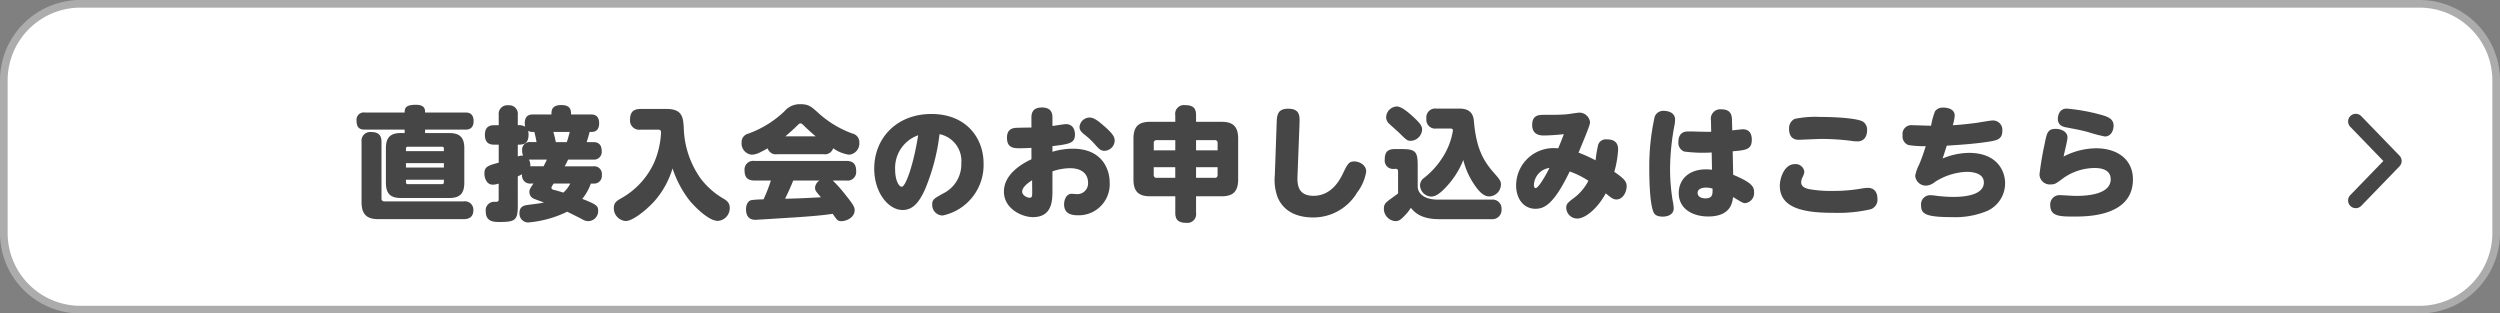
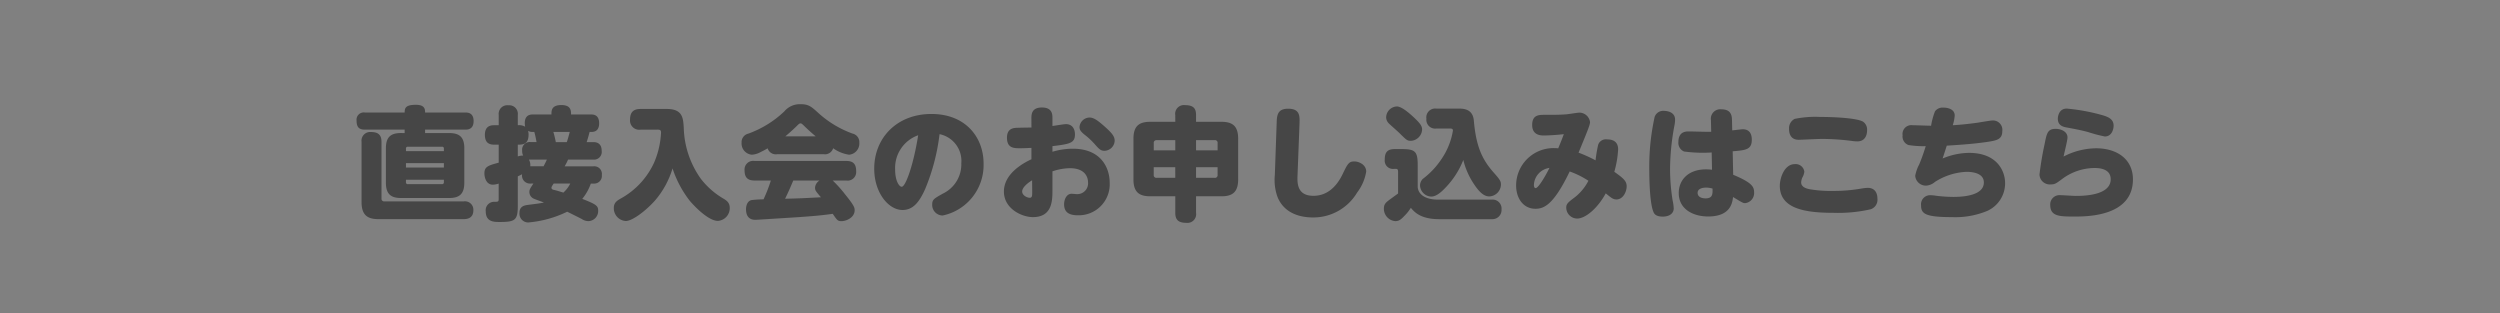
<svg xmlns="http://www.w3.org/2000/svg" width="327" height="41" viewBox="0 0 327 41">
  <rect x="0" y="0" width="327" height="41" fill="#808080" stroke="none" />
  <g id="Group_14852" data-name="Group 14852" transform="translate(-31.5 -1069.5)">
    <g id="Group_14851" data-name="Group 14851">
-       <path id="Path_67210" data-name="Path 67210" d="M10.031,0H315.969A10.015,10.015,0,0,1,326,10V30a10.015,10.015,0,0,1-10.031,10H10.031A10.015,10.015,0,0,1,0,30V10A10.015,10.015,0,0,1,10.031,0Z" transform="translate(32 1070)" fill="#fff" />
-       <path id="Path_67210_-_Outline" data-name="Path 67210 - Outline" d="M10.031-.5H315.969A10.527,10.527,0,0,1,326.5,10V30a10.527,10.527,0,0,1-10.531,10.5H10.031A10.527,10.527,0,0,1-.5,30V10A10.527,10.527,0,0,1,10.031-.5Zm305.938,40A9.526,9.526,0,0,0,325.5,30V10A9.526,9.526,0,0,0,315.969.5H10.031A9.526,9.526,0,0,0,.5,10V30a9.526,9.526,0,0,0,9.531,9.5Z" transform="translate(32 1070)" fill="#acacac" />
-       <path id="Path_67256" data-name="Path 67256" d="M5.168,6a1,1,0,0,1-.7-.281L-.7.719A1,1,0,0,1-.719-.7,1,1,0,0,1,.7-.719L5.168,3.608,9.639-.719A1,1,0,0,1,11.053-.7,1,1,0,0,1,11.03.719l-5.167,5A1,1,0,0,1,5.168,6Z" transform="translate(339.635 1095.723) rotate(-90)" fill="#464646" />
-     </g>
+       </g>
    <path id="Path_67300" data-name="Path 67300" d="M-111.024-10.1c-1.264,0-2,.432-2,1.984V-3.6c0,1.568.736,2,2,2h6.256c1.264,0,2-.432,2-2V-8.112c0-1.552-.736-1.984-2-1.984H-107.9v-.448h5.248c.288,0,1.1,0,1.1-1.12s-.8-1.12-1.1-1.12H-107.9c0-.384,0-1.008-1.2-1.008-1.328,0-1.472.4-1.472,1.008h-5.2a.951.951,0,0,0-1.088,1.072c0,.96.448,1.168,1.088,1.168h5.2v.448Zm5.584,4.512h-4.96V-6.16h4.96Zm-4.96-2.464a.222.222,0,0,1,.256-.256h4.448a.222.222,0,0,1,.256.256v.32h-4.96Zm4.96,4.064v.32a.228.228,0,0,1-.256.256h-4.448a.228.228,0,0,1-.256-.256v-.32Zm-8.16-4.944c0-.72-.24-1.3-1.36-1.3a1.141,1.141,0,0,0-1.248,1.3v7.872c0,1.76.848,2.224,2.224,2.224h11.12c.528,0,1.28-.144,1.28-1.168a1.1,1.1,0,0,0-1.28-1.152h-10.352a.346.346,0,0,1-.384-.384Zm19.872,5.44c-.432.64-.528.8-.528,1.1a.952.952,0,0,0,.512.848c.16.08.288.128,1.392.528-.416.112-1.152.192-2.128.32-.624.08-1.072.3-1.072,1.056A1.149,1.149,0,0,0-94.432,1.6,14.362,14.362,0,0,0-89.312.192c.4.192,1.264.624,1.888.944a1.655,1.655,0,0,0,.864.288,1.32,1.32,0,0,0,1.3-1.376c0-.624-.24-.816-2.08-1.536a6.585,6.585,0,0,0,1.12-2h.448a1,1,0,0,0,.992-1.12A1,1,0,0,0-85.9-5.744h-3.744a7.6,7.6,0,0,0,.448-.88h3.3A1.006,1.006,0,0,0-84.8-7.76c0-1.152-.864-1.152-1.1-1.152h-.864c.176-.544.256-.832.384-1.328h.24c.736,0,1.008-.48,1.008-1.12,0-1.152-.752-1.168-1.1-1.168h-2.576c0-.48,0-1.232-1.264-1.232-1.3,0-1.3.736-1.3,1.232H-93.76c-.3,0-1.1,0-1.1,1.136a2.753,2.753,0,0,0,.048.464,1.579,1.579,0,0,0-.96-.192v-1.344a1.126,1.126,0,0,0-1.232-1.264,1.128,1.128,0,0,0-1.264,1.264v1.344h-.56c-.384,0-1.248.016-1.248,1.264,0,1.12.656,1.28,1.248,1.28h.56v2.352c-1.36.368-1.872.512-1.872,1.408,0,.432.192,1.472,1.1,1.472a2.51,2.51,0,0,0,.768-.144V-1.52c0,.416-.064.416-.592.416a1.1,1.1,0,0,0-1.1,1.248c0,1.392,1.088,1.392,1.824,1.392,2,0,2.368-.224,2.368-2.1V-4.432c.128-.064.24-.112.56-.272a1.05,1.05,0,0,0,.992,1.216Zm-.352-5.424A1,1,0,0,0-95.2-7.776a1.3,1.3,0,0,0,.128.624,2.088,2.088,0,0,0-.7.112V-8.576c.592,0,1.408,0,1.408-1.312a1.684,1.684,0,0,0-.064-.5,1.06,1.06,0,0,0,.576.144h.24a11.989,11.989,0,0,1,.288,1.328Zm2.112,2.288c-.064.16-.16.352-.432.88h-1.744a1.4,1.4,0,0,0-.176-.88Zm3.056,3.136a3.875,3.875,0,0,1-.9,1.184c-.432-.128-.912-.288-1.3-.368-.128-.032-.256-.112-.256-.256,0-.128.064-.224.288-.56ZM-90.8-8.912a13.428,13.428,0,0,0-.32-1.328h2.144c-.112.432-.24.9-.384,1.328Zm13.3-1.632c.336,0,.464.064.464.384,0,.1-.016.272-.032.448a11.022,11.022,0,0,1-.9,3.536A10.2,10.2,0,0,1-82.3-1.536c-.512.288-.912.56-.912,1.232a1.666,1.666,0,0,0,1.568,1.712c.88,0,2.7-1.408,3.824-2.688a11.458,11.458,0,0,0,2.288-4.192A14.026,14.026,0,0,0-73.3-1.264c.64.768,2.464,2.656,3.7,2.656a1.669,1.669,0,0,0,1.552-1.68c0-.736-.432-1.008-.96-1.312A10.267,10.267,0,0,1-71.84-4.128a12.017,12.017,0,0,1-2.224-6.656c-.08-1.264-.128-2.464-2.224-2.464H-79.7c-.848,0-1.392.32-1.392,1.408a1.207,1.207,0,0,0,1.392,1.3Zm24.688,6.656a1.122,1.122,0,0,0,1.3-1.2c0-.992-.416-1.36-1.3-1.36H-64.8a1.132,1.132,0,0,0-1.312,1.216c0,.976.432,1.344,1.312,1.344h2.128a19.455,19.455,0,0,1-.96,2.464,12.709,12.709,0,0,0-1.6.1c-.624.176-.688.928-.688,1.184,0,1.392.96,1.392,1.28,1.392.112,0,4.144-.256,5.632-.352,2.032-.144,3.1-.24,4.432-.432.576.848.656.96,1.152.96.608,0,1.712-.464,1.712-1.424,0-.288,0-.544-1.184-2a16.837,16.837,0,0,0-1.68-1.888Zm-3.488,0a1.189,1.189,0,0,0-.592.928c0,.368.08.448.768,1.264-2.448.128-2.72.144-4.688.192.432-.88.64-1.36,1.072-2.384Zm.544-3.44a1.116,1.116,0,0,0,1.232-.784,4.722,4.722,0,0,0,2.08.848A1.472,1.472,0,0,0-51.1-8.832a1.148,1.148,0,0,0-.9-1.2,13.4,13.4,0,0,1-4.368-2.608c-1.024-.928-1.344-1.232-2.432-1.232a2.647,2.647,0,0,0-2.112.944,13.456,13.456,0,0,1-4.72,2.912A1.135,1.135,0,0,0-66.5-8.848a1.474,1.474,0,0,0,1.344,1.584A2.7,2.7,0,0,0-64-7.616c.5-.24.7-.368.912-.48a1.105,1.105,0,0,0,1.232.768Zm-5.024-2.336c.3-.256.816-.688,1.488-1.344.256-.256.352-.352.5-.352s.24.1.5.352c.672.656,1.168,1.072,1.488,1.344Zm20.176-.288A3.574,3.574,0,0,1-37.76-6.144a4.24,4.24,0,0,1-2.416,3.968c-1.152.656-1.392.768-1.392,1.44A1.38,1.38,0,0,0-40.192.688a6.745,6.745,0,0,0,5.344-6.8c0-3.424-2.352-6.48-6.816-6.48-4.544,0-7.488,3.152-7.488,7.152,0,3.152,1.872,5.408,3.7,5.408,1.344,0,2.176-.976,2.96-2.736A26.8,26.8,0,0,0-40.608-9.952Zm-2.8.144C-44-6-45.04-3.072-45.552-3.072c-.352,0-.864-.8-.864-2.24A4.534,4.534,0,0,1-43.408-9.808Zm14.816-1.008c-.512,0-1.44.016-1.888.032-.624.016-1.312.192-1.312,1.3,0,1.376.928,1.376,1.712,1.376.592,0,1.056-.032,1.488-.048v1.488c-1.28.592-3.6,1.968-3.6,4.224S-29.824.9-28.4.9c2.56,0,2.56-2.208,2.56-3.552V-5.088A7.371,7.371,0,0,1-23.568-5.5c2.112,0,2.384,1.3,2.384,1.856a1.408,1.408,0,0,1-1.44,1.536c-.16,0-.592-.048-.7-.048-.688,0-.992.768-.992,1.376,0,1.152.8,1.44,1.824,1.44A4.056,4.056,0,0,0-18.352-3.6c0-1.888-1.088-4.448-4.816-4.448a9.255,9.255,0,0,0-2.672.4v-.736c2.176-.272,2.944-.368,2.944-1.52,0-.72-.336-1.36-1.184-1.36-.24,0-1.472.208-1.76.24v-1.008c0-.464,0-1.408-1.376-1.408s-1.376.944-1.376,1.424Zm.1,8.432c0,.448,0,.752-.32.752-.368,0-.992-.32-.992-.816S-29.2-3.488-28.5-3.92Zm7.5-9.744A1.348,1.348,0,0,0-22.3-10.88c0,.336.16.592.656.992A9.349,9.349,0,0,1-20.32-8.656c.592.672.8.88,1.28.88A1.371,1.371,0,0,0-17.7-9.1c0-.544-.336-.976-1.264-1.808C-19.84-11.68-20.4-12.128-20.992-12.128Zm11.216.56h-3.248c-1.376,0-2.224.448-2.224,2.208v5.328c0,1.76.848,2.208,2.224,2.208h3.248V.336c0,.848.336,1.312,1.456,1.312A1.141,1.141,0,0,0-7.056.336v-2.16h3.3c1.36,0,2.208-.448,2.208-2.208V-9.36c0-1.76-.848-2.208-2.208-2.208h-3.3v-.88c0-.848-.32-1.3-1.44-1.3a1.141,1.141,0,0,0-1.28,1.3Zm-2.816,2.784a.346.346,0,0,1,.384-.384h2.432V-7.84h-2.816Zm7.968-.384a.339.339,0,0,1,.384.384v.944H-7.056V-9.168ZM-12.208-4.24a.346.346,0,0,1-.384-.384V-5.632h2.816V-4.24Zm7.968-.384a.339.339,0,0,1-.384.384H-7.056V-5.632H-4.24Zm7.488.016a6.559,6.559,0,0,0,.336,2.832C4.224-.128,5.776.944,8.272.944A6.66,6.66,0,0,0,14.016-2.32,6.1,6.1,0,0,0,15.2-5.056c0-.9-.944-1.328-1.552-1.328-.7,0-.864.272-1.52,1.632C11.28-2.976,10.016-1.888,8.3-1.888c-2.192,0-2.128-1.728-2.08-2.768l.256-6.656c.032-.992.08-1.968-1.488-1.968-1.392,0-1.472.864-1.5,1.856Zm14.56-7.5a1.169,1.169,0,0,0,.352.752c.192.192,1.2,1.072,1.424,1.3.9.9,1.008.976,1.472.976a1.554,1.554,0,0,0,1.456-1.472c0-.4-.16-.736-1.072-1.584-.64-.592-1.6-1.44-2.24-1.44A1.464,1.464,0,0,0,17.808-12.112Zm6.784,10.72c-1.44,0-2.528-.528-2.656-1.6V-5.9c0-1.792-.32-2.1-2.1-2.1h-.912c-.96,0-1.3.432-1.3,1.376a1.086,1.086,0,0,0,1.184,1.216h.32c.24,0,.24.256.24.384v2.832c-.128.1-.512.368-.768.56-.816.592-1.088.784-1.088,1.424a1.617,1.617,0,0,0,1.5,1.632c.464,0,.736-.208,1.168-.672A5.428,5.428,0,0,0,21.04-.32c.512.64,1.392,1.488,3.7,1.488h6.9A1.2,1.2,0,0,0,32.9-.128a1.17,1.17,0,0,0-1.264-1.264Zm1.632-9.3c.224,0,.32.112.32.256a9.185,9.185,0,0,1-1.472,3.7,10.589,10.589,0,0,1-2.48,2.64,1.252,1.252,0,0,0-.352.816,1.521,1.521,0,0,0,1.44,1.488c.608,0,1.2-.416,2.016-1.3A10.984,10.984,0,0,0,27.9-6.576a9.824,9.824,0,0,0,1.424,3.2c.912,1.376,1.52,1.568,2,1.568a1.588,1.588,0,0,0,1.5-1.552c0-.416-.128-.64-.864-1.472C30.4-6.576,29.584-8.24,29.28-11.712c-.128-1.568-1.392-1.584-2.016-1.584h-2.88a1.164,1.164,0,0,0-1.312,1.328,1.156,1.156,0,0,0,1.312,1.28ZM45.2-6.528a19.282,19.282,0,0,0-2.224-1.008c1.312-3.168,1.5-3.68,1.5-4A1.417,1.417,0,0,0,43.1-12.768c-.256,0-1.472.208-1.76.224-.864.064-1.488.064-2.816.064-.72,0-1.616,0-1.616,1.328,0,.9.5,1.376,1.5,1.376.368,0,1.6-.048,2.64-.176-.32.88-.656,1.664-.736,1.856a4.134,4.134,0,0,0-.512-.032,4.894,4.894,0,0,0-4.992,4.88c0,1.728.976,3.056,2.528,3.056,1.152,0,2.4-.56,4.48-4.88a11.269,11.269,0,0,1,2.448,1.216A6.512,6.512,0,0,1,42.464-1.68c-.9.672-1.1.864-1.1,1.344a1.446,1.446,0,0,0,1.424,1.424c1.088,0,2.688-1.344,3.744-3.3.768.64.992.8,1.408.8.832,0,1.328-.976,1.328-1.728,0-.688-.464-1.072-1.616-1.888a13.344,13.344,0,0,0,.5-2.928c0-.96-.592-1.312-1.456-1.312a1.062,1.062,0,0,0-1.152.688A16.554,16.554,0,0,0,45.2-6.528Zm-6.032.992c-.4.832-1.424,2.64-1.808,2.64-.224,0-.224-.352-.224-.432A2.345,2.345,0,0,1,39.168-5.536ZM63.136-7.712c1.712-.144,2.5-.208,2.5-1.52,0-.688-.256-1.36-1.184-1.36-.16,0-.912.1-1.376.144l-.032-1.328c-.016-.48-.032-1.424-1.376-1.424a1.241,1.241,0,0,0-1.376,1.44l.032,1.5c-.832.016-2.176-.048-3.008-.048-.96,0-1.28.608-1.28,1.36a1.221,1.221,0,0,0,.736,1.264,18.278,18.278,0,0,0,3.616.128L60.432-5.3a6.857,6.857,0,0,0-.784-.048c-2.352,0-3.568,1.408-3.568,3.1C56.08-.1,58.016.816,59.92.816c2.944,0,3.168-1.792,3.264-2.544,1.184.72,1.312.8,1.584.8a1.331,1.331,0,0,0,1.168-1.44c0-.72-.32-1.264-2.736-2.272ZM60.5-2.832c.016.688.032,1.28-.912,1.28-.592,0-1.04-.24-1.04-.72,0-.592.72-.688,1.088-.688A2.782,2.782,0,0,1,60.5-2.832ZM52.224-5.6c0,1.456.048,4.768.576,5.888.112.24.368.544,1.184.544.96,0,1.44-.48,1.44-1.072a6.2,6.2,0,0,0-.144-1.04,25.945,25.945,0,0,1-.336-4.128,31.619,31.619,0,0,1,.576-5.7,3.98,3.98,0,0,0,.08-.752c0-.976-1.024-1.136-1.408-1.136a1.185,1.185,0,0,0-1.264.784A30.1,30.1,0,0,0,52.224-5.6ZM76.3-2.528a16.8,16.8,0,0,1-3.024-.208c-.64-.112-1.184-.352-1.184-.912a1.885,1.885,0,0,1,.144-.608,2.017,2.017,0,0,0,.272-.784,1.142,1.142,0,0,0-1.248-.992C69.888-6.032,69.3-4.208,69.3-3.2c0,2.928,3.136,3.536,6.96,3.536a19.089,19.089,0,0,0,4.928-.464,1.311,1.311,0,0,0,.88-1.392c0-.816-.4-1.408-1.264-1.408a5.676,5.676,0,0,0-.768.08A20.883,20.883,0,0,1,76.3-2.528Zm-5.792-8.128c0,.816.336,1.44,1.264,1.44.24,0,2.544-.112,3.024-.112a30.907,30.907,0,0,1,4.112.288,4.292,4.292,0,0,0,.544.032c.928,0,1.264-.72,1.264-1.456a1.259,1.259,0,0,0-.5-1.1c-.64-.448-3.408-.64-5.632-.64a13.341,13.341,0,0,0-3.344.256A1.349,1.349,0,0,0,70.512-10.656ZM91.136-8.448c2.064-.128,3.568-.24,5.232-.48,1.248-.192,2.032-.3,2.032-1.424a1.227,1.227,0,0,0-1.248-1.392c-.288,0-1.648.24-1.952.288-1.36.192-2.448.288-3.28.336a5.1,5.1,0,0,0,.256-1.28c0-.7-.688-1.024-1.488-1.024a1.233,1.233,0,0,0-1.088.48,9.018,9.018,0,0,0-.512,1.888c-.336,0-2.032-.064-2.416-.064A1.155,1.155,0,0,0,85.36-9.808a1.191,1.191,0,0,0,.768,1.28,12.281,12.281,0,0,0,2.256.144A24.478,24.478,0,0,1,87.536-6a5.155,5.155,0,0,0-.528,1.5,1.4,1.4,0,0,0,1.44,1.28,1.929,1.929,0,0,0,1.136-.48A8.293,8.293,0,0,1,93.7-5.024c.56,0,2.288.064,2.288,1.392,0,1.344-1.68,1.888-4,1.888a19.152,19.152,0,0,1-2.192-.144,5.29,5.29,0,0,0-.848-.08A1.189,1.189,0,0,0,87.776-.64C87.776.464,88.32.9,91.84.9A10.848,10.848,0,0,0,96.448.08a3.965,3.965,0,0,0,2.32-3.632c0-1.536-1.008-3.952-4.72-3.952a9.117,9.117,0,0,0-3.456.736C90.832-7.488,90.864-7.584,91.136-8.448Zm14.528-3.536c0,.912.672,1.072,1.216,1.168,1.072.208,1.648.3,2.752.592a18.861,18.861,0,0,0,2.176.576c.912,0,1.152-.944,1.152-1.408,0-.928-.8-1.184-1.568-1.408a25.125,25.125,0,0,0-4.56-.832C105.776-13.3,105.664-12.208,105.664-11.984Zm.752,4.96c.064-.352.512-2.1.512-2.5,0-.784-.864-1.12-1.536-1.12-1.056,0-1.168.528-1.456,1.984a40.016,40.016,0,0,0-.672,4,1.35,1.35,0,0,0,1.488,1.28c.528,0,.688-.128,1.408-.656a7.142,7.142,0,0,1,4.32-1.488c.592,0,2.1.08,2.1,1.472,0,2.176-3.728,2.176-4.592,2.176-.3,0-1.76-.1-2.1-.1a1.21,1.21,0,0,0-1.216,1.312c0,1.488,1.3,1.488,3.168,1.488,1.632,0,7.648,0,7.648-4.864,0-2.576-2-4.064-4.832-4.064A9.4,9.4,0,0,0,106.416-7.024Z" transform="translate(195 1097)" fill="#464646" />
  </g>
</svg>